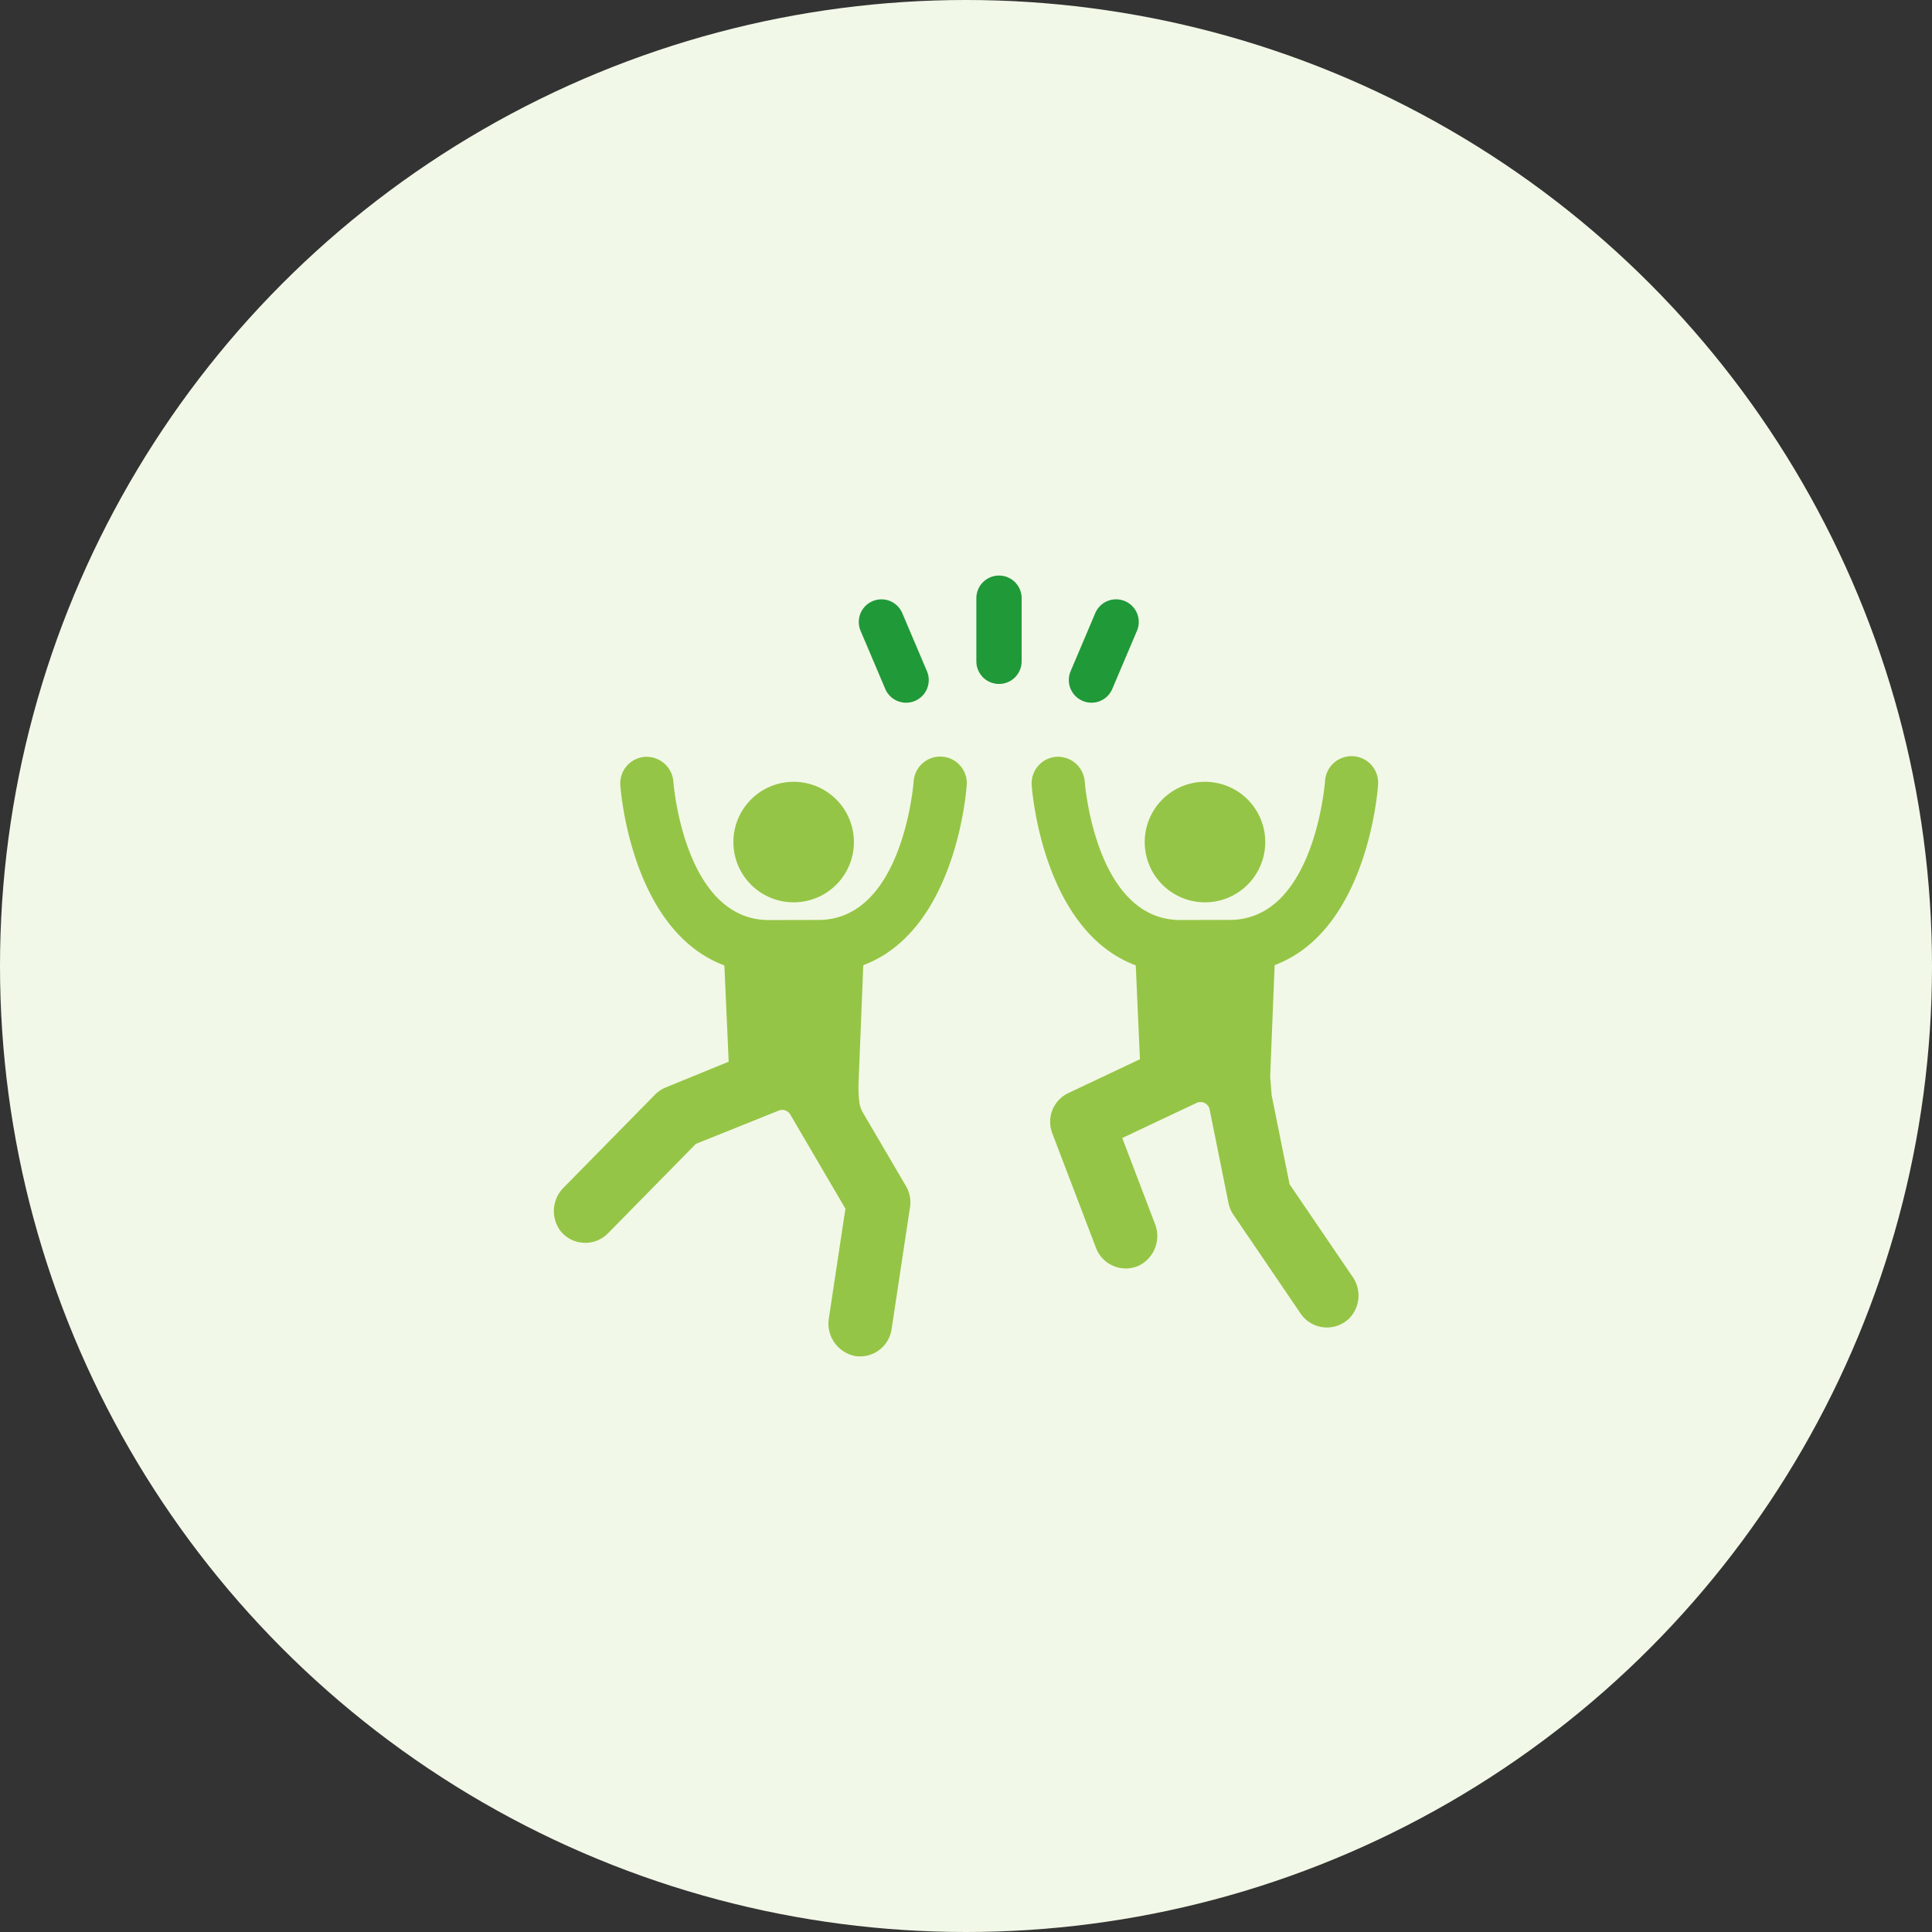
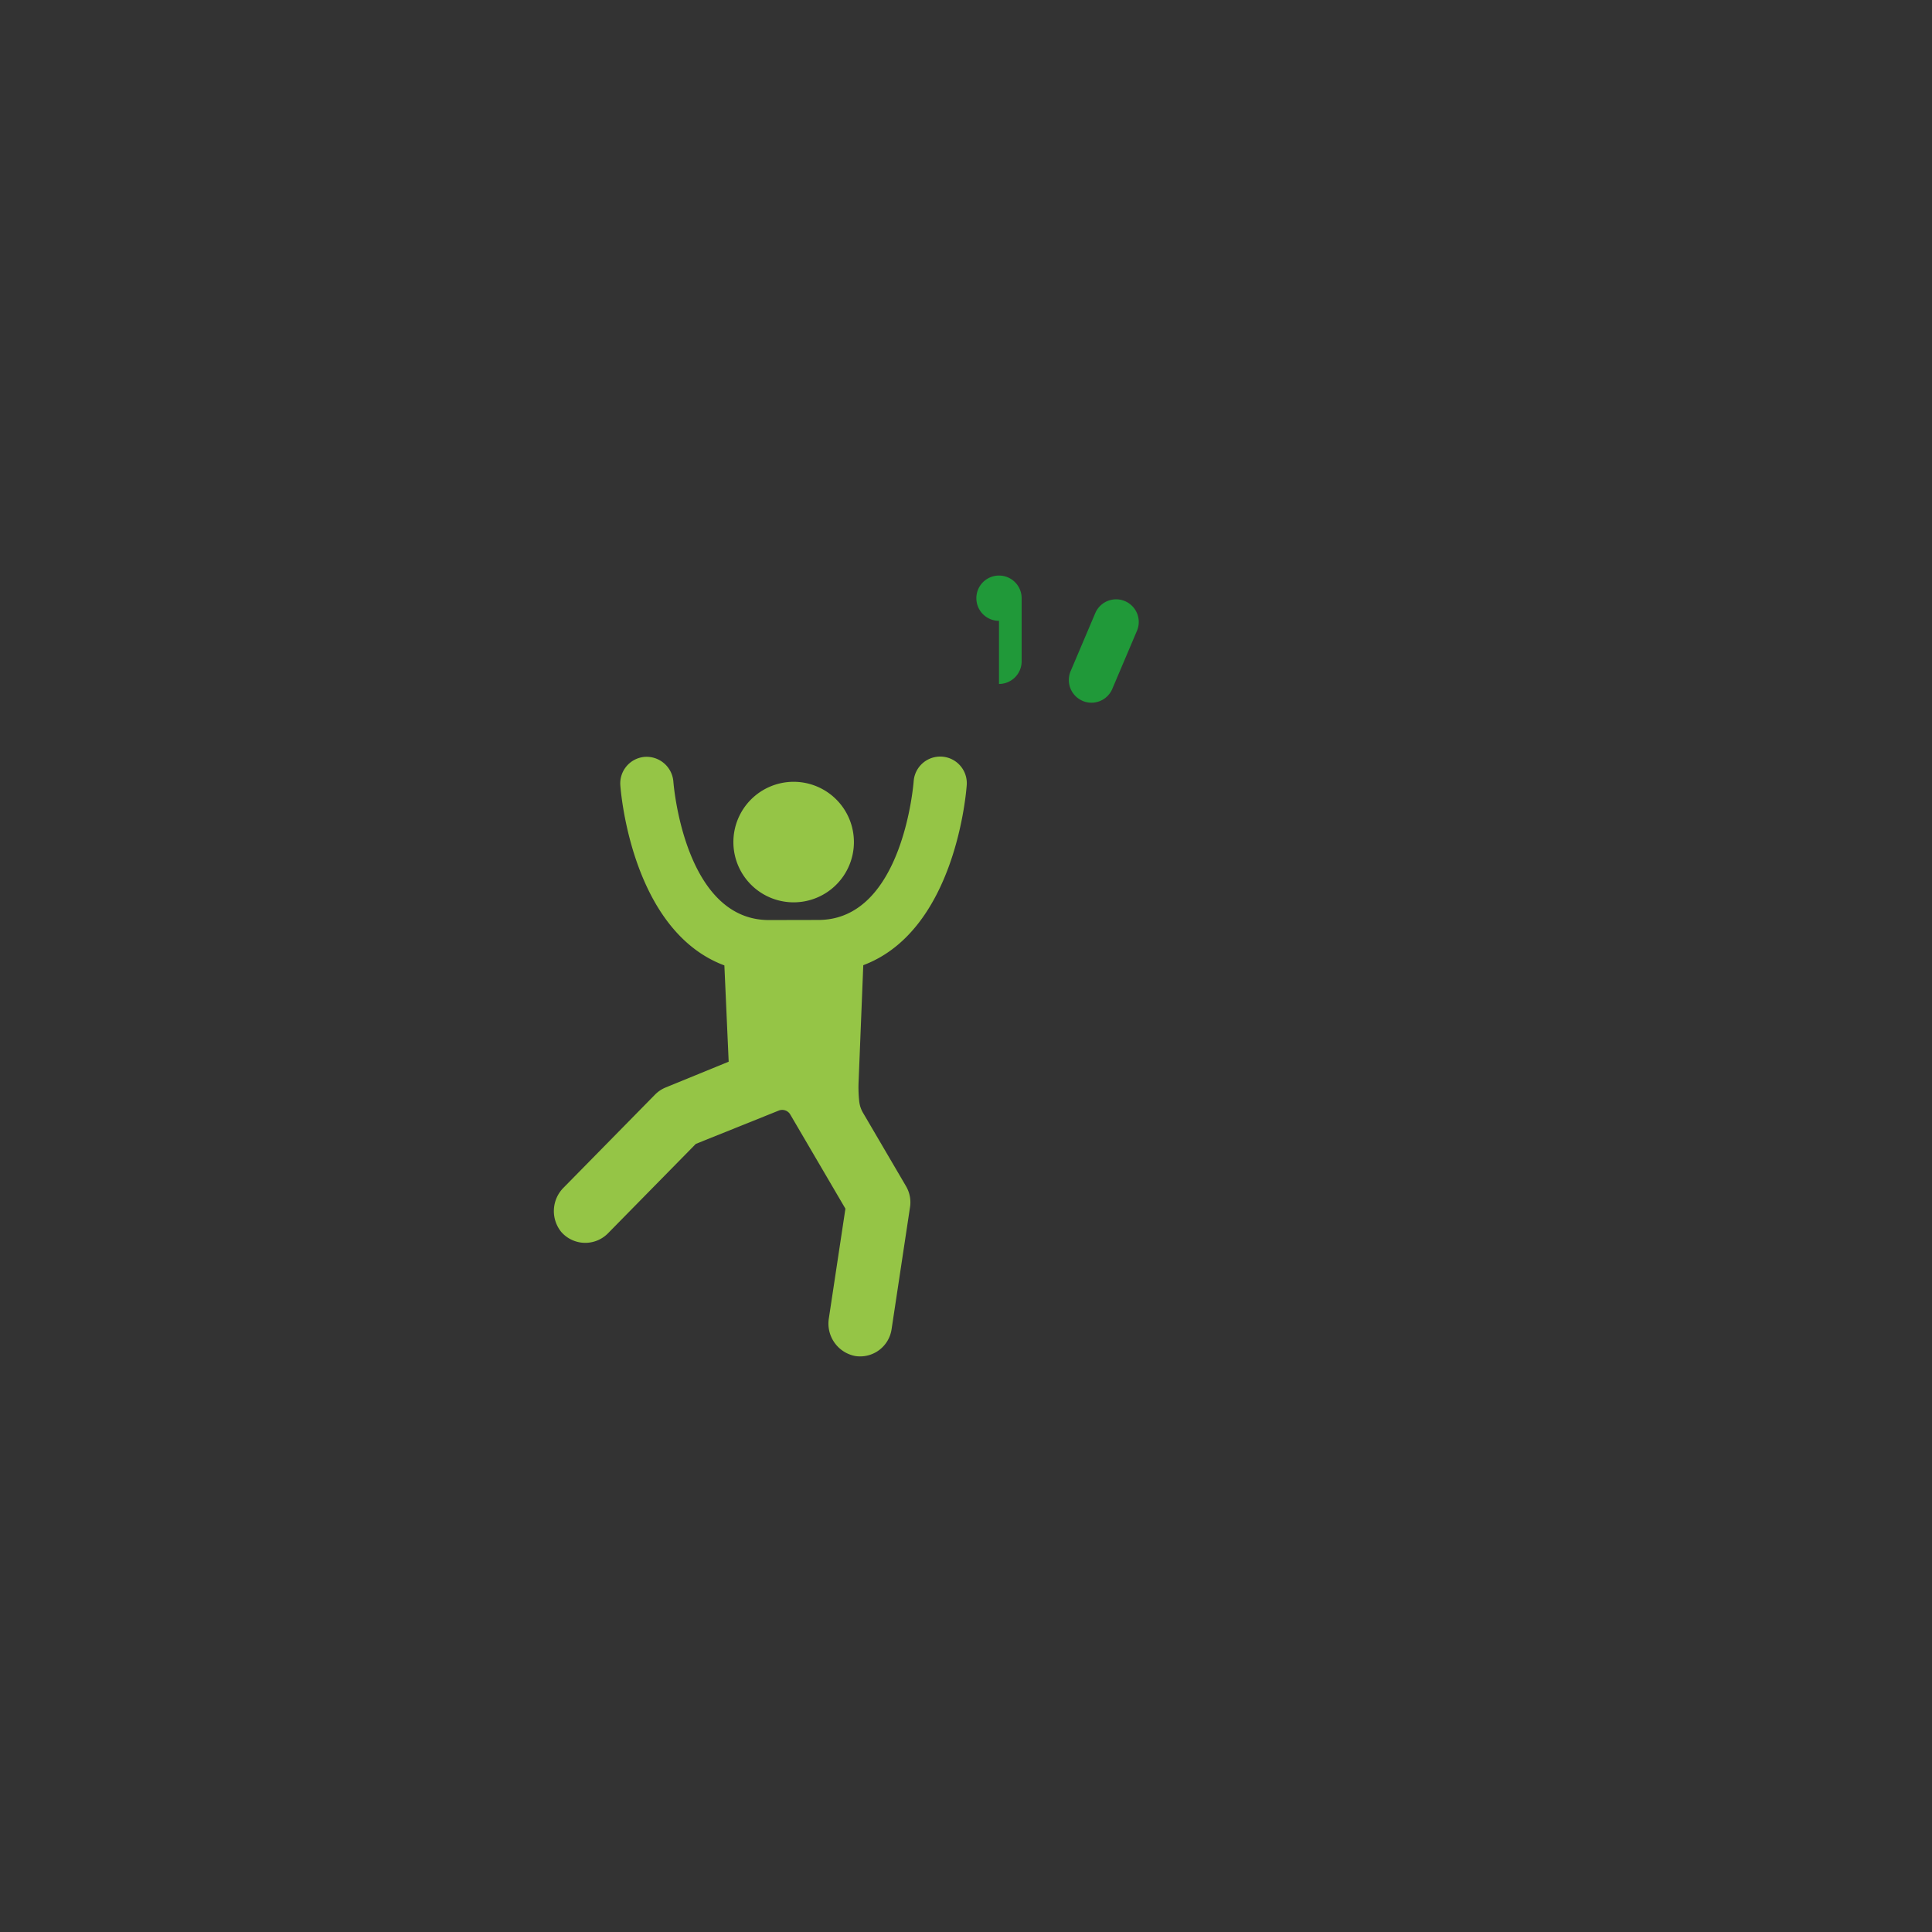
<svg xmlns="http://www.w3.org/2000/svg" width="150" height="150" viewBox="0 0 150 150">
  <rect x="0" y="0" width="150" height="150" fill="#333333" stroke="none" />
  <g id="グループ_185" data-name="グループ 185" transform="translate(-1025.5 -2971)">
-     <circle id="楕円形_107" data-name="楕円形 107" cx="75" cy="75" r="75" transform="translate(1025.5 2971)" fill="#f2f8e7" />
    <g id="グループ_152" data-name="グループ 152" transform="translate(1068.5 3015.689)">
      <g id="グループ_153" data-name="グループ 153">
-         <path id="パス_579" data-name="パス 579" d="M222.5,85.369A4.679,4.679,0,1,0,217.81,80.7a4.68,4.68,0,0,0,4.689,4.669" transform="translate(-171.934 -60.001)" fill="#95c546" />
-         <path id="パス_580" data-name="パス 580" d="M196.142,99.819l-1.39-6.9-.117-1.467.348-8.643.147-.059c7.067-2.8,7.856-13.509,7.885-13.963a2.064,2.064,0,0,0-4.119-.281c-.008.108-.809,10.777-7.389,10.79l-3.838.008c-6.5.012-7.4-10.317-7.43-10.756a2.09,2.09,0,0,0-2.211-1.915,2.065,2.065,0,0,0-1.907,2.207c.031.454.863,11.148,7.931,13.929l.148.057.325,7.288-5.556,2.624a2.471,2.471,0,0,0-1.254,3.114l3.4,8.914a2.47,2.47,0,0,0,3.375,1.35,2.568,2.568,0,0,0,1.193-3.242l-2.531-6.644,5.766-2.723a.724.724,0,0,1,1.018.511l1.464,7.261a2.48,2.48,0,0,0,.381.906L197,109.86a2.473,2.473,0,0,0,3.807.341,2.543,2.543,0,0,0,.216-3.213Z" transform="translate(-139.02 -52.564)" fill="#95c546" />
        <path id="パス_581" data-name="パス 581" d="M70.872,85.369A4.679,4.679,0,1,0,66.183,80.7a4.679,4.679,0,0,0,4.689,4.669" transform="translate(-52.243 -60.001)" fill="#95c546" />
        <path id="パス_582" data-name="パス 582" d="M24.174,82.754c7.067-2.8,7.856-13.509,7.885-13.963a2.065,2.065,0,0,0-4.12-.281c-.008.108-.81,10.777-7.39,10.79l-3.838.008c-6.5.013-7.4-10.317-7.431-10.756a2.09,2.09,0,0,0-2.211-1.915,2.065,2.065,0,0,0-1.907,2.207c.031.454.863,11.148,7.931,13.929l.148.057.333,7.475-4.889,2a2.474,2.474,0,0,0-.83.557l-7.076,7.2a2.571,2.571,0,0,0-.214,3.447,2.473,2.473,0,0,0,3.638.121l6.822-6.944L17.463,94.1a.723.723,0,0,1,.893.305l4.282,7.311-1.289,8.533a2.564,2.564,0,0,0,2.053,2.908,2.47,2.47,0,0,0,2.819-2.073l1.434-9.493a2.472,2.472,0,0,0-.311-1.618l-3.332-5.688a2.214,2.214,0,0,1-.3-.884,10.062,10.062,0,0,1-.054-1.454l.367-9.133Z" transform="translate(0 -52.564)" fill="#95c546" />
-         <path id="パス_583" data-name="パス 583" d="M157.505,8.413a1.758,1.758,0,0,0,1.758-1.758v-4.9a1.758,1.758,0,0,0-3.516,0v4.9a1.758,1.758,0,0,0,1.758,1.758" transform="translate(-122.943)" fill="#209939" />
+         <path id="パス_583" data-name="パス 583" d="M157.505,8.413a1.758,1.758,0,0,0,1.758-1.758v-4.9a1.758,1.758,0,0,0-3.516,0a1.758,1.758,0,0,0,1.758,1.758" transform="translate(-122.943)" fill="#209939" />
        <path id="パス_584" data-name="パス 584" d="M190.9,16.642a1.756,1.756,0,0,0,2.305-.932L195.12,11.2a1.758,1.758,0,1,0-3.237-1.373l-1.913,4.508a1.759,1.759,0,0,0,.932,2.305" transform="translate(-149.847 -6.913)" fill="#209939" />
-         <path id="パス_585" data-name="パス 585" d="M114.469,15.708a1.758,1.758,0,0,0,3.237-1.374l-1.914-4.508a1.758,1.758,0,0,0-3.237,1.374Z" transform="translate(-88.738 -6.91)" fill="#209939" />
      </g>
    </g>
  </g>
</svg>